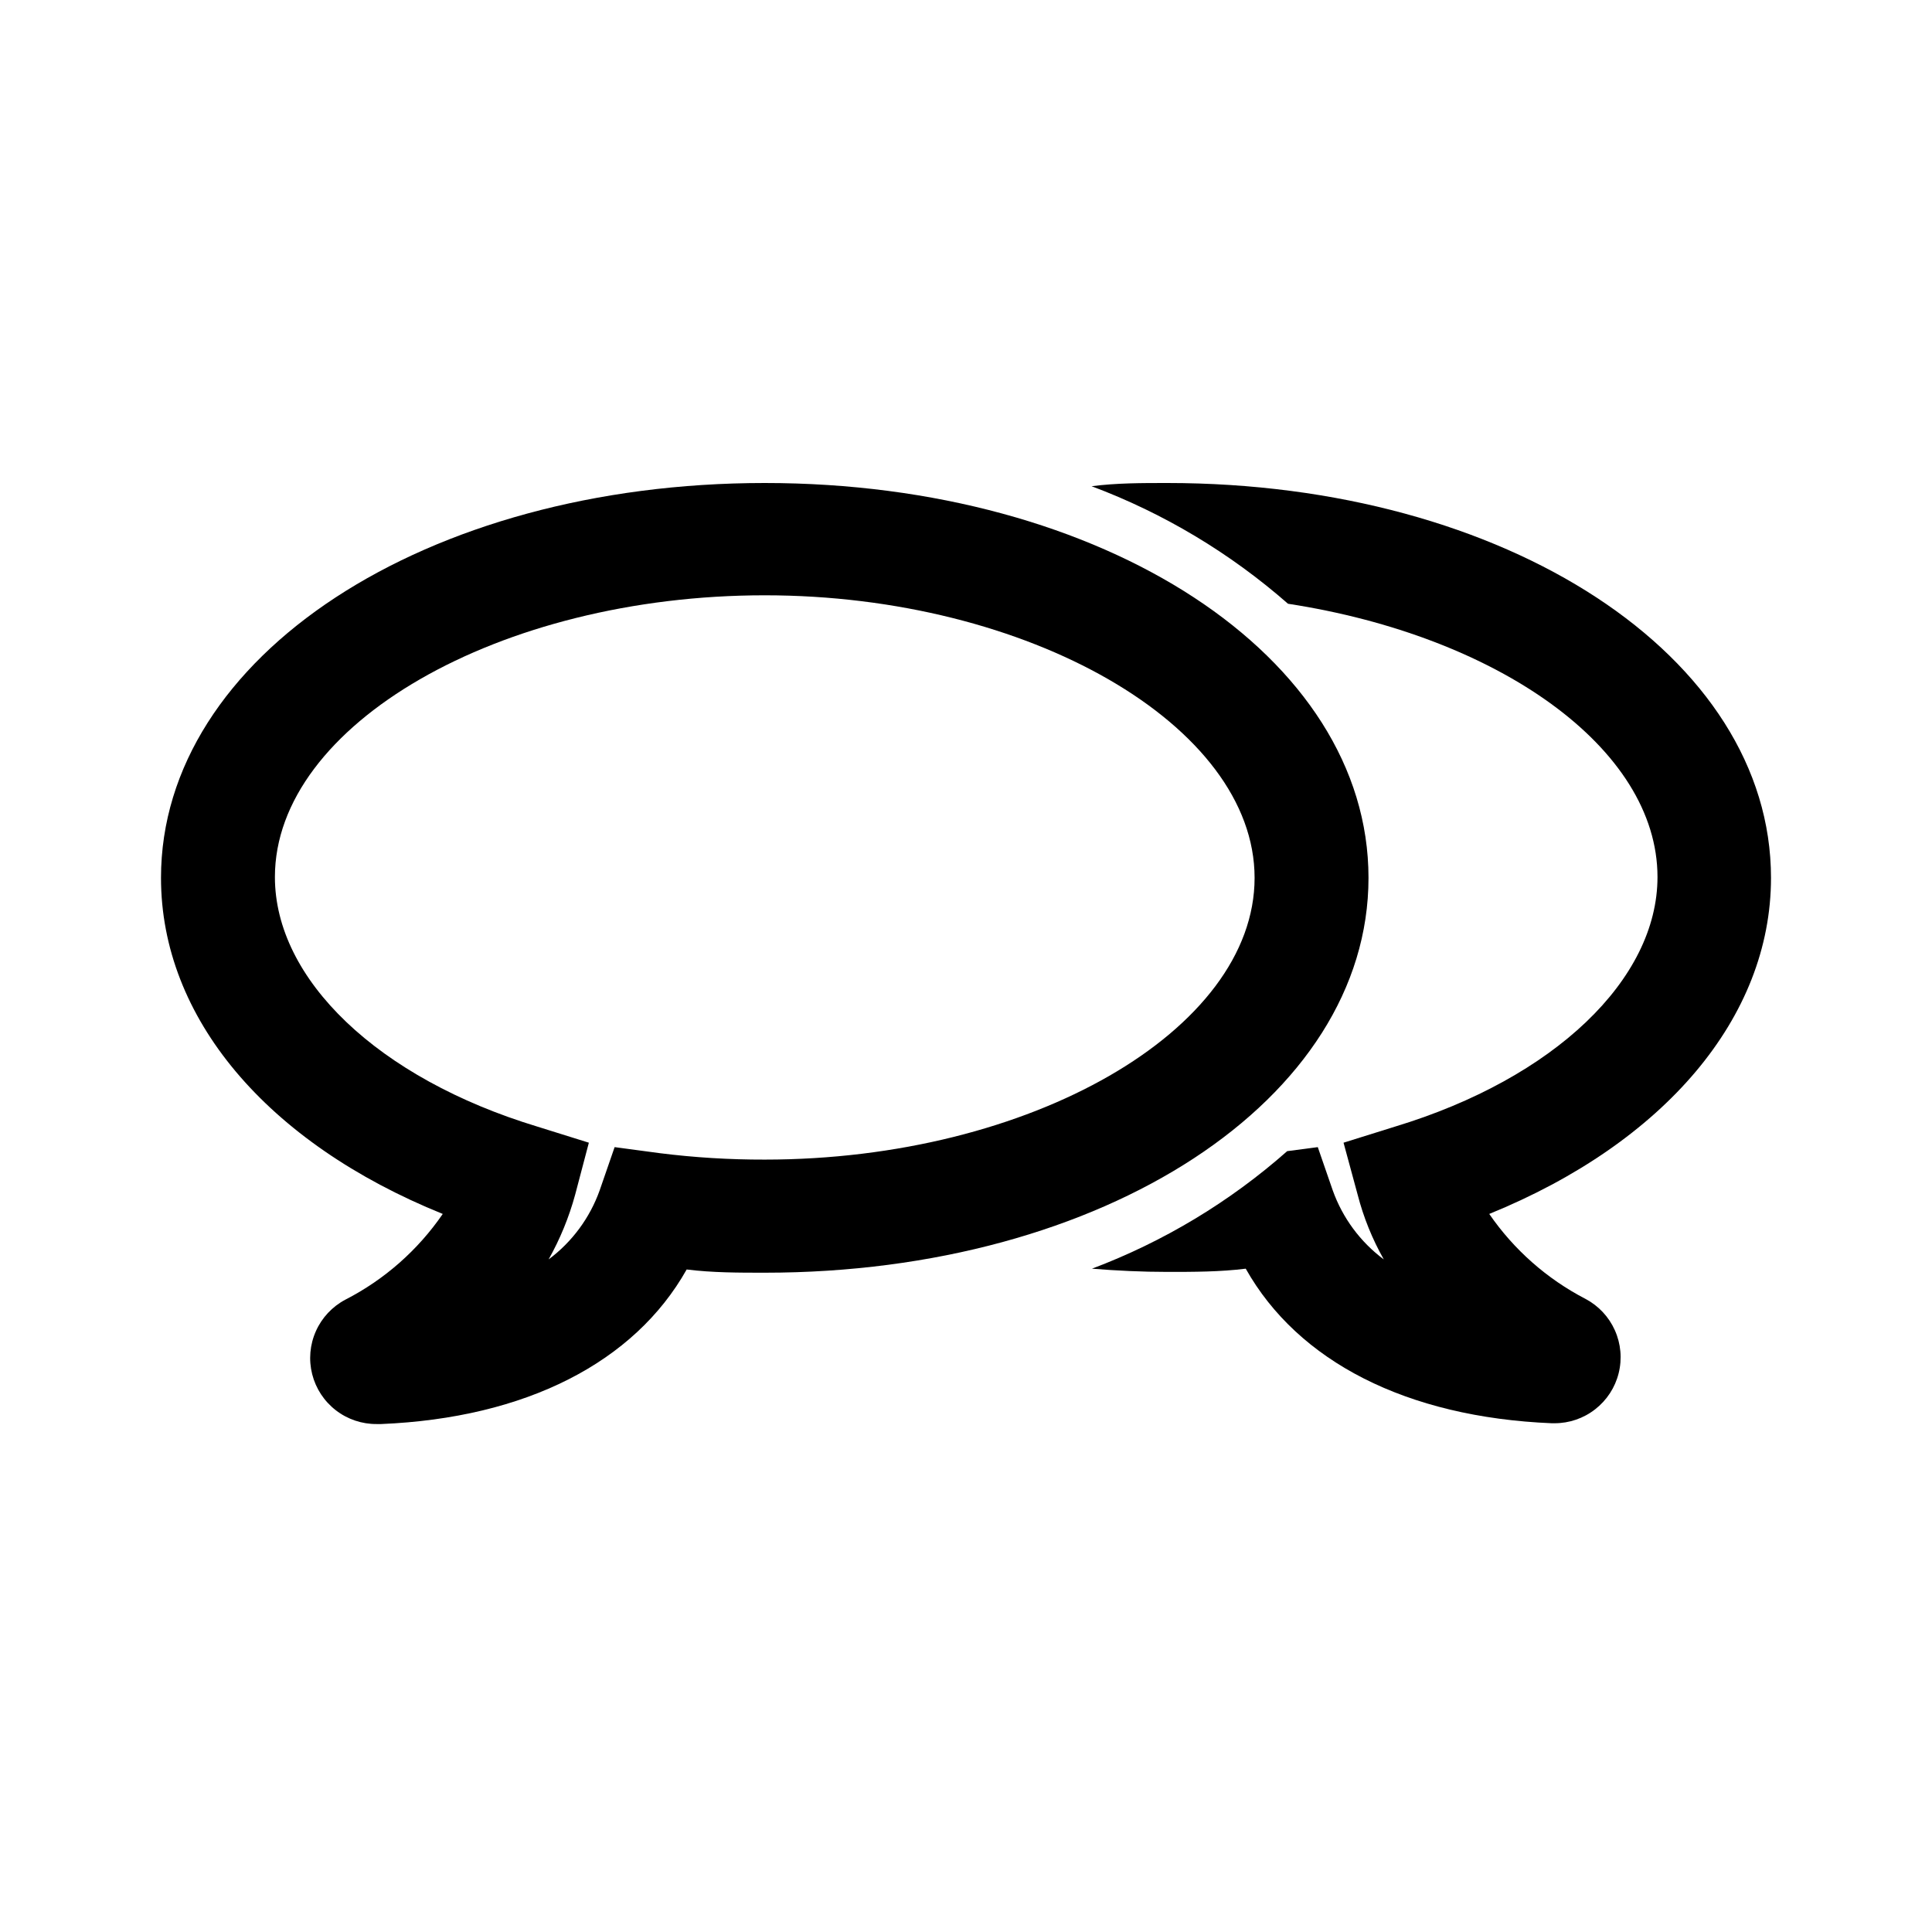
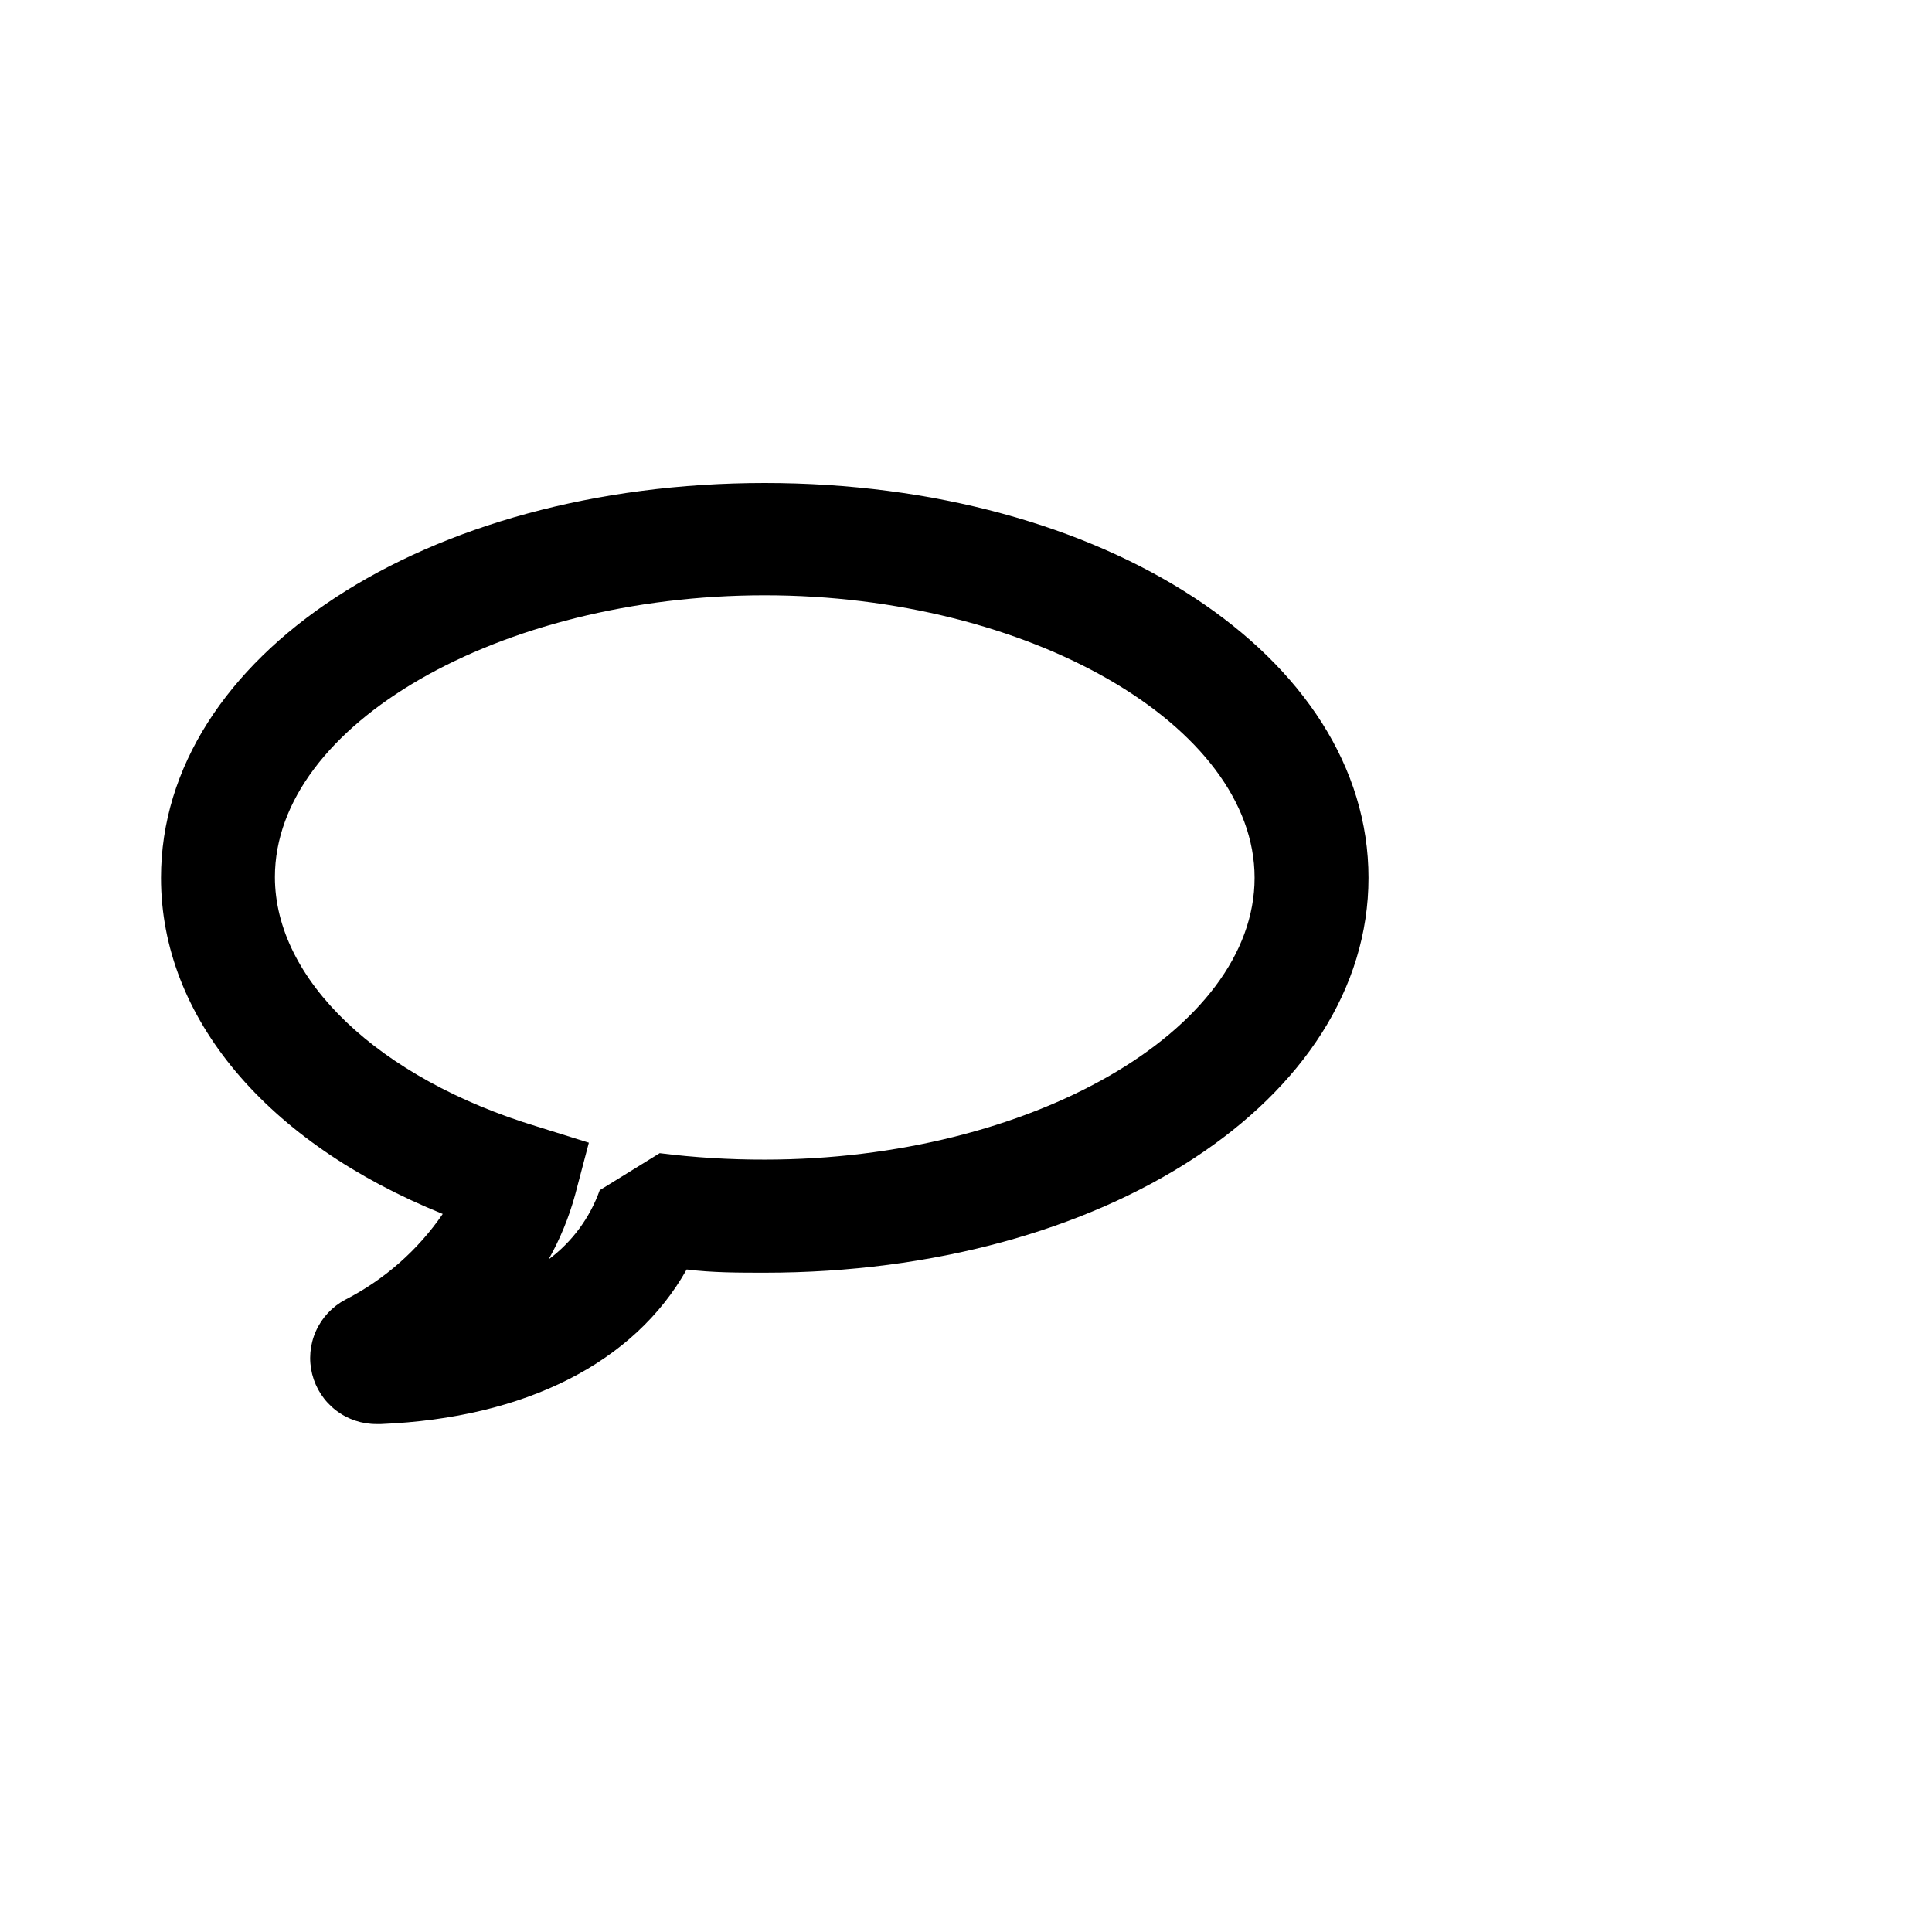
<svg xmlns="http://www.w3.org/2000/svg" width="48" height="48" viewBox="0 0 48 48" fill="none">
-   <path fill-rule="evenodd" clip-rule="evenodd" d="M8.344 35.038C8.635 35.263 8.993 35.383 9.36 35.38H9.47C13.06 35.23 15.76 33.85 17.06 31.54C17.7 31.62 18.35 31.62 19 31.62C27.43 31.62 34 27.31 34 21.81C34 16.31 27.43 12 19 12C10.57 12 4 16.31 4 21.81C4 25.28 6.62 28.39 11 30.16C10.382 31.06 9.551 31.792 8.58 32.29C8.255 32.462 7.997 32.737 7.848 33.073C7.698 33.409 7.666 33.785 7.756 34.141C7.846 34.498 8.053 34.813 8.344 35.038ZM6.83 21.79C6.83 18.01 12.4 14.79 19 14.79C25.55 14.79 31.17 18.02 31.17 21.81C31.17 25.6 25.59 28.81 19 28.81C18.128 28.812 17.256 28.759 16.39 28.65L15.27 28.5L14.9 29.57C14.656 30.256 14.214 30.855 13.63 31.29C13.915 30.783 14.137 30.242 14.29 29.68L14.63 28.39L13.35 27.99C9.39 26.79 6.83 24.33 6.83 21.79Z" fill="black" />
-   <path d="M29 12C37.43 12 44 16.31 44 21.81C44 25.28 41.35 28.39 37 30.16C37.612 31.049 38.432 31.773 39.39 32.27C39.714 32.441 39.972 32.716 40.121 33.051C40.271 33.386 40.304 33.761 40.215 34.117C40.127 34.472 39.921 34.788 39.632 35.013C39.343 35.239 38.987 35.361 38.62 35.36H38.55C34.95 35.21 32.25 33.83 30.95 31.52C30.31 31.6 29.65 31.6 29.01 31.6C28.37 31.6 27.75 31.57 27.13 31.52C28.911 30.849 30.554 29.86 31.98 28.6L32.74 28.5L33.11 29.57C33.354 30.256 33.796 30.855 34.38 31.29C34.094 30.784 33.875 30.243 33.73 29.68L33.38 28.39L34.66 27.99C38.62 26.79 41.18 24.33 41.18 21.79C41.18 18.58 37.21 15.8 32 15C30.563 13.74 28.91 12.75 27.12 12.08C27.74 12 28.36 12 29 12Z" fill="black" />
+   <path fill-rule="evenodd" clip-rule="evenodd" d="M8.344 35.038C8.635 35.263 8.993 35.383 9.36 35.38H9.47C13.06 35.23 15.76 33.85 17.06 31.54C17.7 31.62 18.35 31.62 19 31.62C27.43 31.62 34 27.31 34 21.81C34 16.31 27.43 12 19 12C10.57 12 4 16.31 4 21.81C4 25.28 6.62 28.39 11 30.16C10.382 31.06 9.551 31.792 8.58 32.29C8.255 32.462 7.997 32.737 7.848 33.073C7.698 33.409 7.666 33.785 7.756 34.141C7.846 34.498 8.053 34.813 8.344 35.038ZM6.83 21.79C6.83 18.01 12.4 14.79 19 14.79C25.55 14.79 31.17 18.02 31.17 21.81C31.17 25.6 25.59 28.81 19 28.81C18.128 28.812 17.256 28.759 16.39 28.65L14.9 29.57C14.656 30.256 14.214 30.855 13.63 31.29C13.915 30.783 14.137 30.242 14.29 29.68L14.63 28.39L13.35 27.99C9.39 26.79 6.83 24.33 6.83 21.79Z" fill="black" />
</svg>